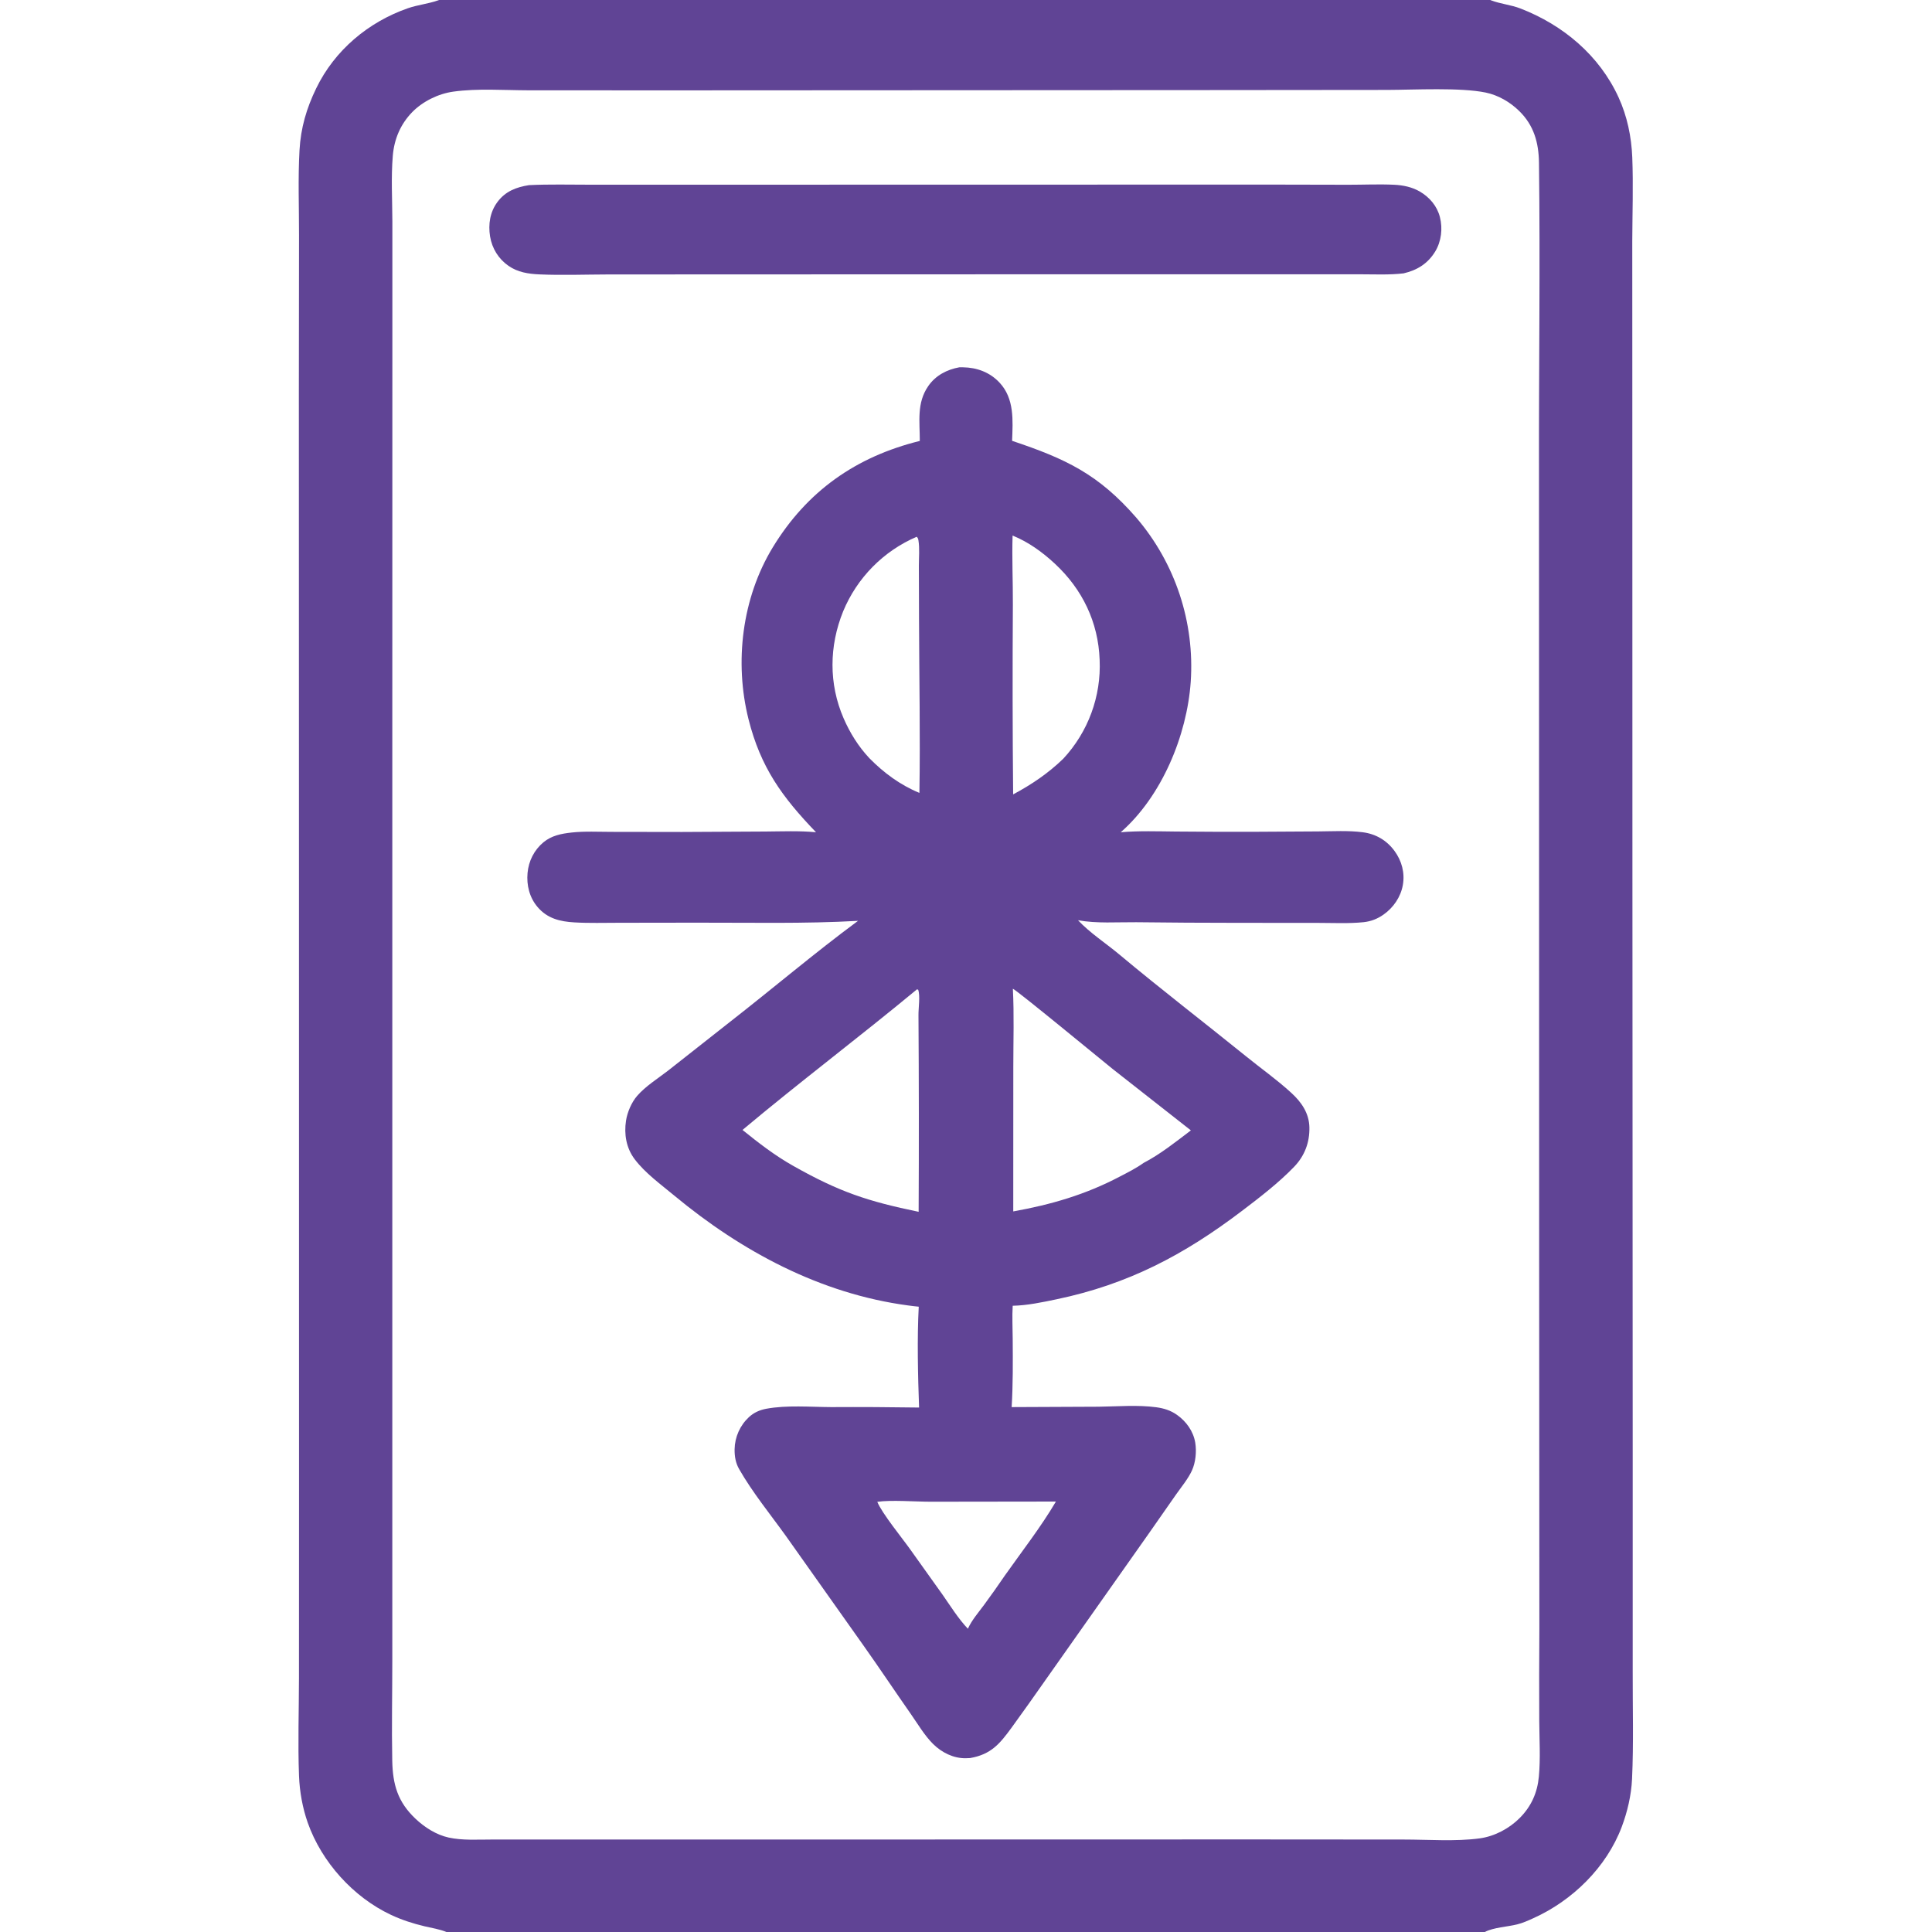
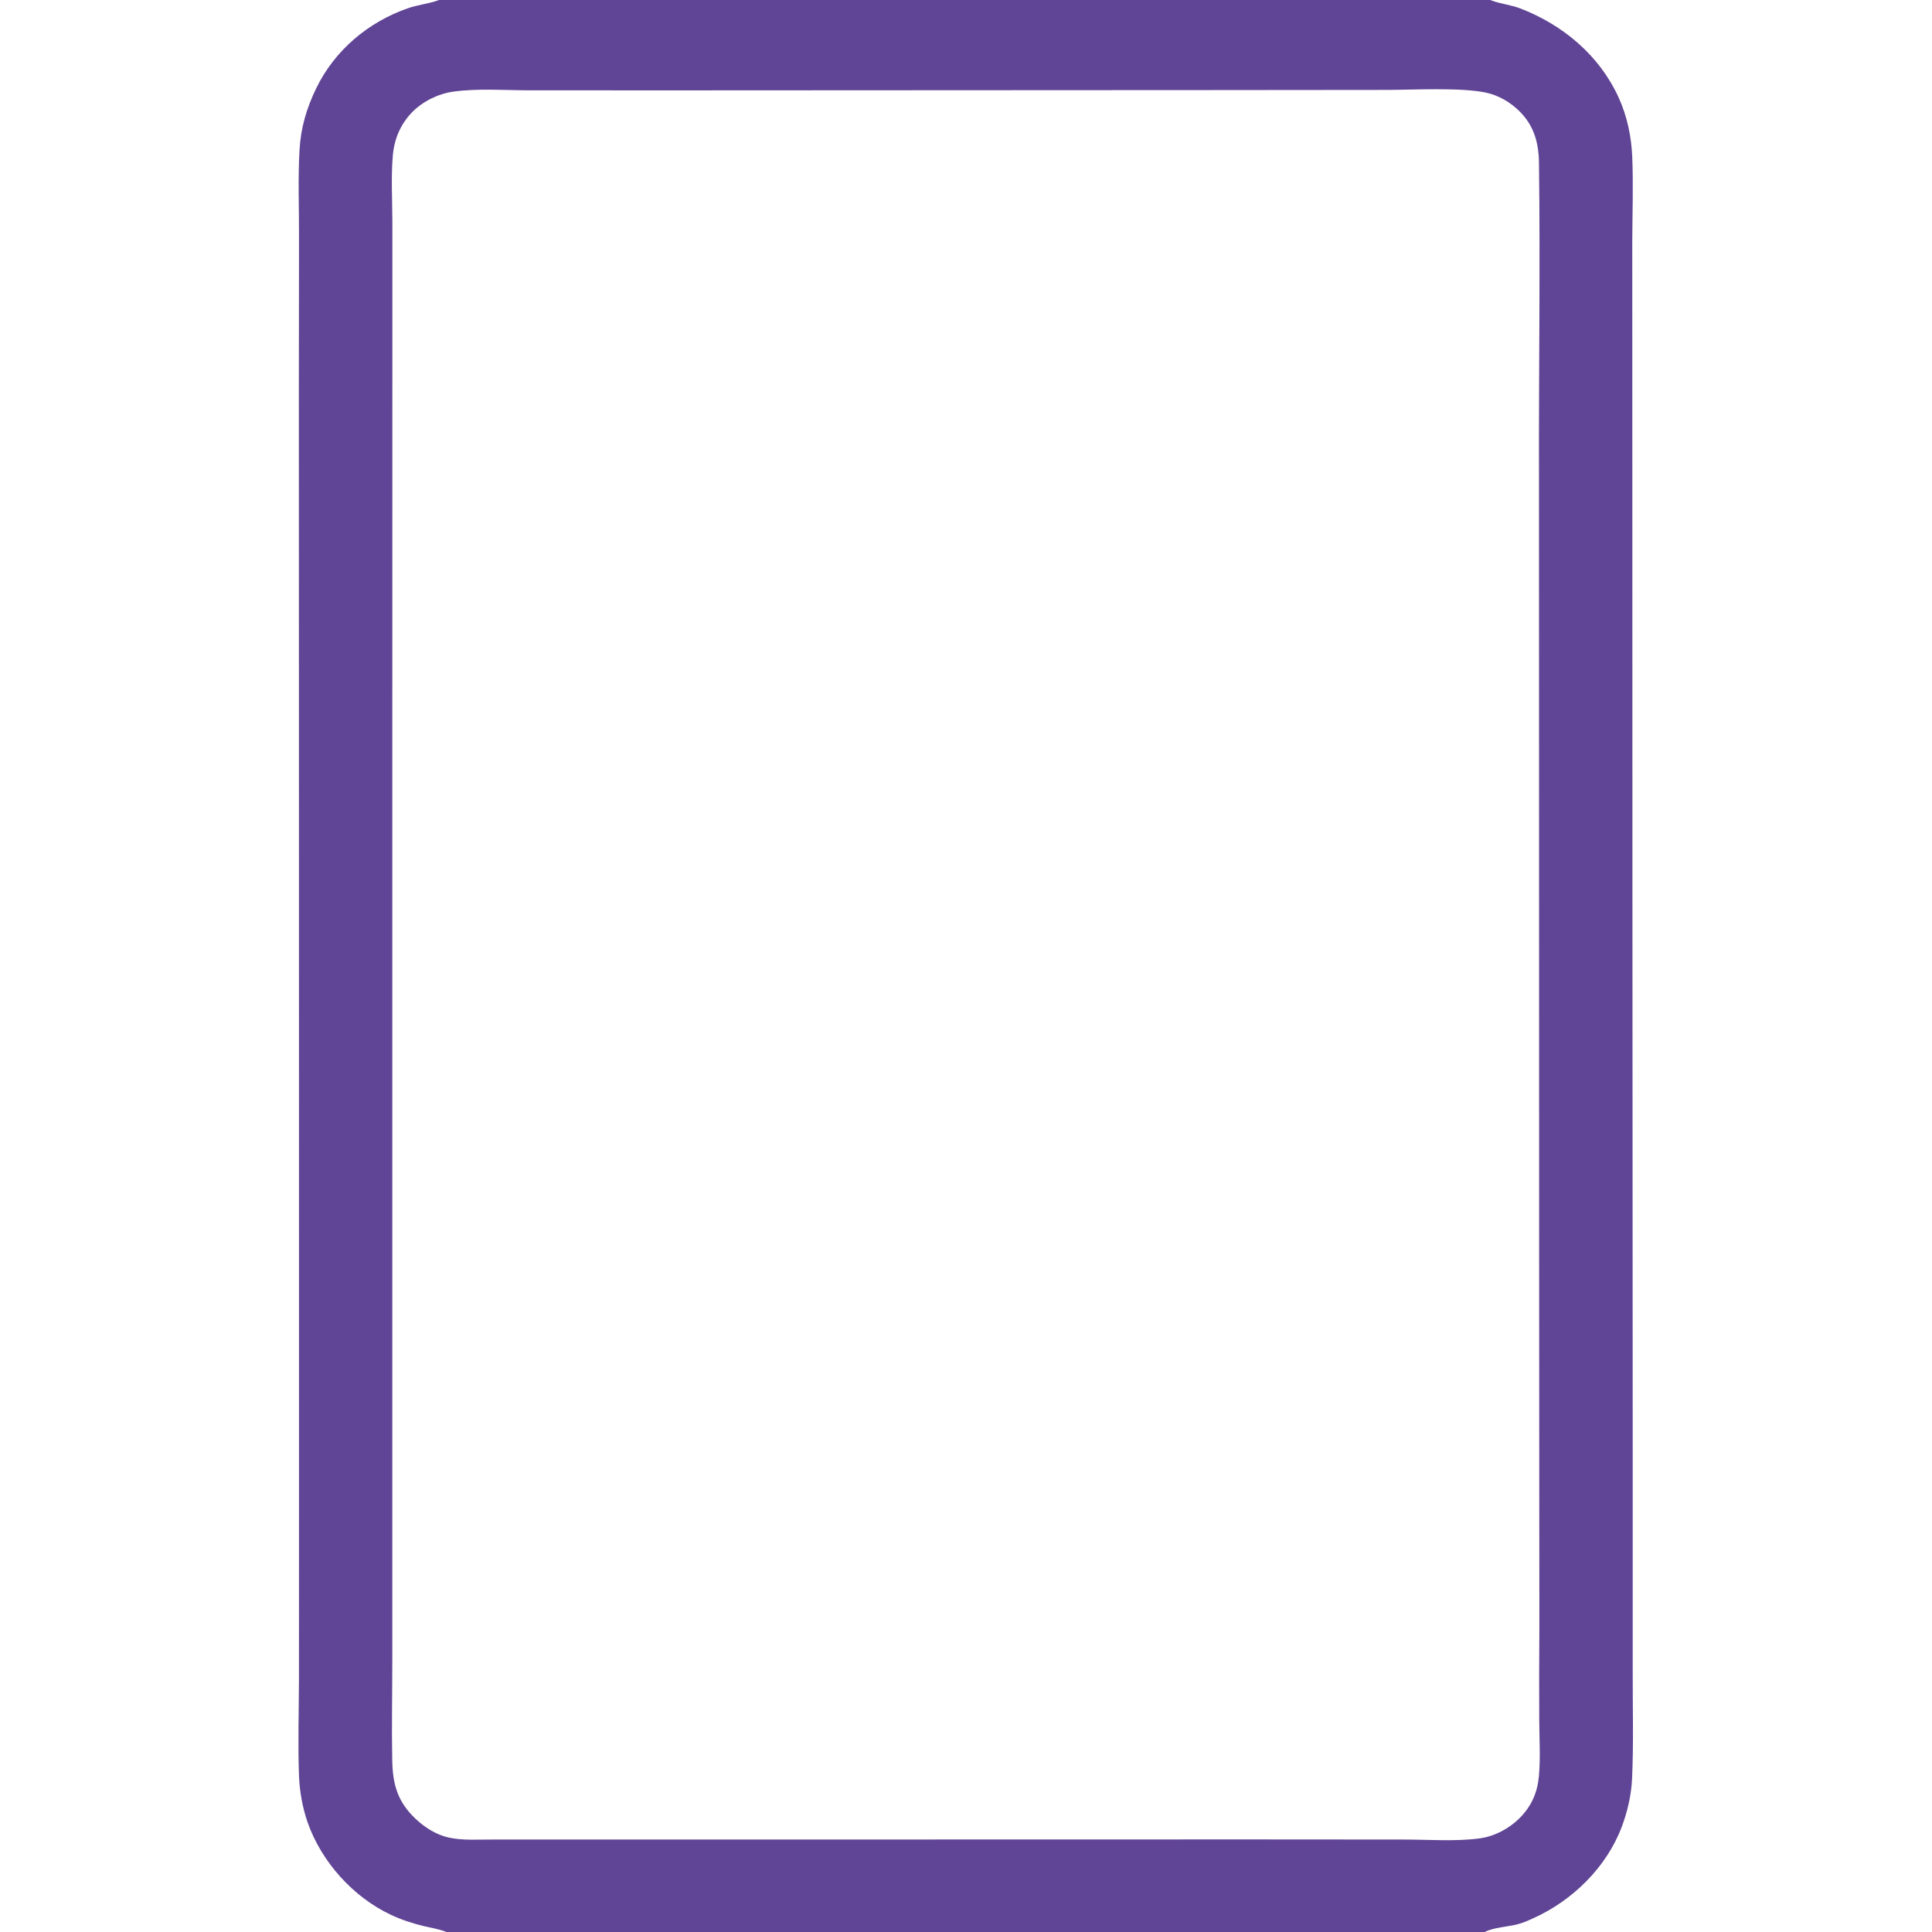
<svg xmlns="http://www.w3.org/2000/svg" width="35" height="35" viewBox="0 0 35 35" fill="none">
  <path d="M7.955 0H26.998C27.003 0.002 27.008 0.004 27.012 0.006C27.184 0.072 27.373 0.087 27.545 0.154C28.319 0.454 28.973 1.003 29.322 1.764C29.478 2.106 29.555 2.476 29.57 2.85C29.59 3.354 29.572 3.863 29.57 4.367L29.571 6.957L29.573 15.996L29.578 26.379L29.578 30.277C29.576 30.925 29.596 31.583 29.566 32.229C29.552 32.524 29.483 32.818 29.38 33.094C29.104 33.828 28.484 34.434 27.774 34.752C27.681 34.794 27.584 34.838 27.485 34.862C27.311 34.906 27.055 34.917 26.899 35H8.087C7.965 34.949 7.823 34.928 7.693 34.897C7.48 34.846 7.283 34.783 7.084 34.69C6.4 34.369 5.826 33.732 5.575 33.02C5.481 32.753 5.428 32.457 5.417 32.174C5.395 31.589 5.415 30.997 5.416 30.41L5.417 26.997L5.416 15.944L5.414 7.101L5.417 4.268C5.418 3.754 5.397 3.23 5.426 2.719C5.449 2.316 5.552 1.964 5.728 1.601C6.061 0.912 6.67 0.4 7.39 0.149C7.569 0.087 7.763 0.069 7.941 0.005C7.946 0.003 7.95 0.002 7.955 0ZM13.216 33.325L22.652 33.323L25.43 33.325C25.872 33.325 26.371 33.363 26.805 33.304C27.076 33.267 27.342 33.126 27.533 32.933C27.741 32.723 27.851 32.477 27.878 32.184C27.909 31.854 27.887 31.509 27.885 31.177C27.882 30.619 27.883 30.06 27.887 29.502L27.883 22.785L27.88 8.553C27.876 6.686 27.904 4.815 27.88 2.948C27.875 2.584 27.788 2.27 27.52 2.009C27.355 1.848 27.142 1.724 26.916 1.677C26.458 1.582 25.63 1.627 25.133 1.629L21.865 1.632L12.093 1.637L9.57 1.636C9.127 1.635 8.65 1.599 8.212 1.66C7.94 1.698 7.658 1.836 7.466 2.033C7.255 2.25 7.141 2.521 7.116 2.821C7.083 3.21 7.107 3.618 7.108 4.01L7.108 6.199L7.107 13.272L7.107 26.046L7.107 30.057C7.107 30.669 7.094 31.285 7.106 31.897C7.115 32.328 7.204 32.642 7.526 32.947C7.69 33.103 7.904 33.24 8.128 33.289C8.376 33.343 8.647 33.325 8.9 33.325L9.853 33.325H13.216Z" fill="#604495" />
-   <path d="M17.379 6.654C17.401 6.654 17.423 6.653 17.445 6.654C17.697 6.658 17.929 6.742 18.106 6.93C18.379 7.22 18.349 7.617 18.335 7.986C19.306 8.311 19.897 8.588 20.585 9.378C21.291 10.202 21.645 11.271 21.571 12.354C21.503 13.323 21.046 14.428 20.303 15.077C20.632 15.049 20.97 15.061 21.3 15.064C21.759 15.068 22.217 15.07 22.675 15.069L23.881 15.062C24.145 15.06 24.424 15.043 24.687 15.077C24.923 15.107 25.122 15.223 25.263 15.416C25.394 15.594 25.453 15.813 25.414 16.032C25.376 16.25 25.242 16.444 25.062 16.57C24.952 16.647 24.838 16.691 24.705 16.706C24.434 16.734 24.152 16.719 23.879 16.719L22.407 16.718C21.799 16.718 21.191 16.714 20.584 16.707C20.237 16.704 19.871 16.733 19.529 16.671C19.747 16.902 20.026 17.082 20.27 17.285C21.025 17.916 21.807 18.517 22.573 19.136C22.843 19.355 23.136 19.562 23.392 19.797C23.576 19.965 23.715 20.164 23.721 20.422C23.727 20.696 23.635 20.939 23.445 21.137C23.165 21.428 22.818 21.695 22.496 21.939C21.449 22.734 20.439 23.266 19.144 23.537C18.886 23.591 18.609 23.65 18.346 23.655C18.334 23.853 18.345 24.055 18.346 24.253C18.349 24.666 18.352 25.08 18.327 25.491L19.9 25.484C20.241 25.48 20.61 25.448 20.948 25.494C21.086 25.513 21.209 25.551 21.324 25.633C21.492 25.753 21.618 25.928 21.653 26.135C21.679 26.294 21.661 26.493 21.592 26.642C21.523 26.791 21.404 26.935 21.309 27.069L20.827 27.759L18.637 30.865C18.534 31.01 18.43 31.154 18.326 31.298C18.112 31.591 17.954 31.783 17.574 31.849C17.548 31.851 17.522 31.852 17.496 31.852C17.274 31.856 17.061 31.749 16.905 31.595C16.747 31.439 16.621 31.222 16.493 31.04C16.209 30.634 15.934 30.221 15.647 29.816L14.242 27.832C13.957 27.435 13.632 27.038 13.39 26.614C13.326 26.502 13.306 26.382 13.308 26.254C13.312 26.033 13.406 25.823 13.568 25.672C13.659 25.589 13.761 25.544 13.881 25.521C14.254 25.452 14.679 25.489 15.058 25.491C15.589 25.488 16.119 25.491 16.65 25.499C16.629 24.935 16.613 24.234 16.644 23.672C16.579 23.666 16.514 23.658 16.449 23.649C14.865 23.438 13.433 22.67 12.215 21.659C11.971 21.456 11.688 21.253 11.496 20.998C11.345 20.797 11.303 20.547 11.341 20.301C11.365 20.148 11.44 19.971 11.543 19.852C11.697 19.675 11.922 19.536 12.107 19.392L13.217 18.518C13.997 17.91 14.749 17.27 15.544 16.682C14.57 16.737 13.585 16.713 12.609 16.715L11.217 16.717C10.948 16.717 10.674 16.726 10.405 16.71C10.145 16.695 9.915 16.64 9.738 16.431C9.592 16.259 9.537 16.037 9.557 15.815C9.577 15.597 9.677 15.398 9.846 15.258C9.995 15.136 10.167 15.103 10.355 15.082C10.593 15.056 10.842 15.07 11.082 15.07L12.355 15.072L13.864 15.064C14.169 15.062 14.479 15.048 14.783 15.077C14.169 14.438 13.78 13.904 13.56 13.029C13.301 11.996 13.442 10.834 13.997 9.92C14.618 8.898 15.507 8.273 16.663 7.988C16.664 7.639 16.603 7.301 16.817 6.993C16.95 6.801 17.154 6.695 17.379 6.654ZM13.451 20.47C13.746 20.708 14.041 20.936 14.372 21.122C15.203 21.591 15.715 21.762 16.642 21.953C16.648 20.767 16.647 19.581 16.639 18.394C16.637 18.266 16.673 18.041 16.634 17.931L16.613 17.922C15.571 18.785 14.488 19.601 13.451 20.47ZM18.356 21.946C19.044 21.822 19.661 21.643 20.282 21.317C20.427 21.242 20.584 21.163 20.716 21.068C21.025 20.907 21.298 20.687 21.574 20.478L20.16 19.368C19.941 19.192 18.419 17.937 18.349 17.912C18.373 18.381 18.357 18.858 18.357 19.329L18.356 21.946ZM15.893 27.207C15.978 27.417 16.353 27.874 16.5 28.083L17.078 28.893C17.222 29.099 17.36 29.323 17.534 29.506C17.606 29.348 17.726 29.212 17.828 29.073C17.957 28.898 18.082 28.721 18.204 28.542C18.514 28.103 18.856 27.665 19.129 27.202L16.86 27.205C16.591 27.205 16.136 27.17 15.893 27.207ZM16.656 14.364C16.673 13.322 16.652 12.28 16.649 11.238L16.646 10.25C16.646 10.102 16.662 9.932 16.638 9.787C16.633 9.757 16.627 9.745 16.607 9.724C16.003 9.983 15.525 10.469 15.274 11.076C15.02 11.703 15.012 12.388 15.282 13.011C15.398 13.278 15.55 13.522 15.749 13.735C16.011 14.001 16.308 14.221 16.656 14.364ZM19.261 13.746C19.713 13.261 19.951 12.614 19.921 11.952C19.896 11.27 19.608 10.674 19.109 10.211C18.883 10.001 18.631 9.819 18.344 9.702C18.331 10.116 18.351 10.534 18.349 10.949C18.342 12.096 18.343 13.243 18.354 14.391C18.685 14.215 18.991 14.008 19.261 13.746Z" fill="#604495" />
-   <path d="M9.583 3.354C9.951 3.336 10.322 3.346 10.69 3.346L12.517 3.346L17.813 3.345L22.986 3.344L24.432 3.347C24.706 3.347 24.984 3.334 25.257 3.347C25.419 3.355 25.576 3.387 25.718 3.468C25.896 3.571 26.034 3.731 26.085 3.932C26.139 4.139 26.111 4.374 25.999 4.558C25.865 4.777 25.672 4.895 25.428 4.952C25.168 4.983 24.901 4.969 24.639 4.969L23.424 4.969L19.322 4.969L13.049 4.971L11.005 4.972C10.596 4.973 10.182 4.989 9.775 4.971C9.573 4.962 9.382 4.934 9.212 4.816C9.031 4.69 8.914 4.501 8.878 4.283C8.843 4.063 8.876 3.841 9.012 3.659C9.156 3.465 9.354 3.39 9.583 3.354Z" fill="#604495" />
</svg>